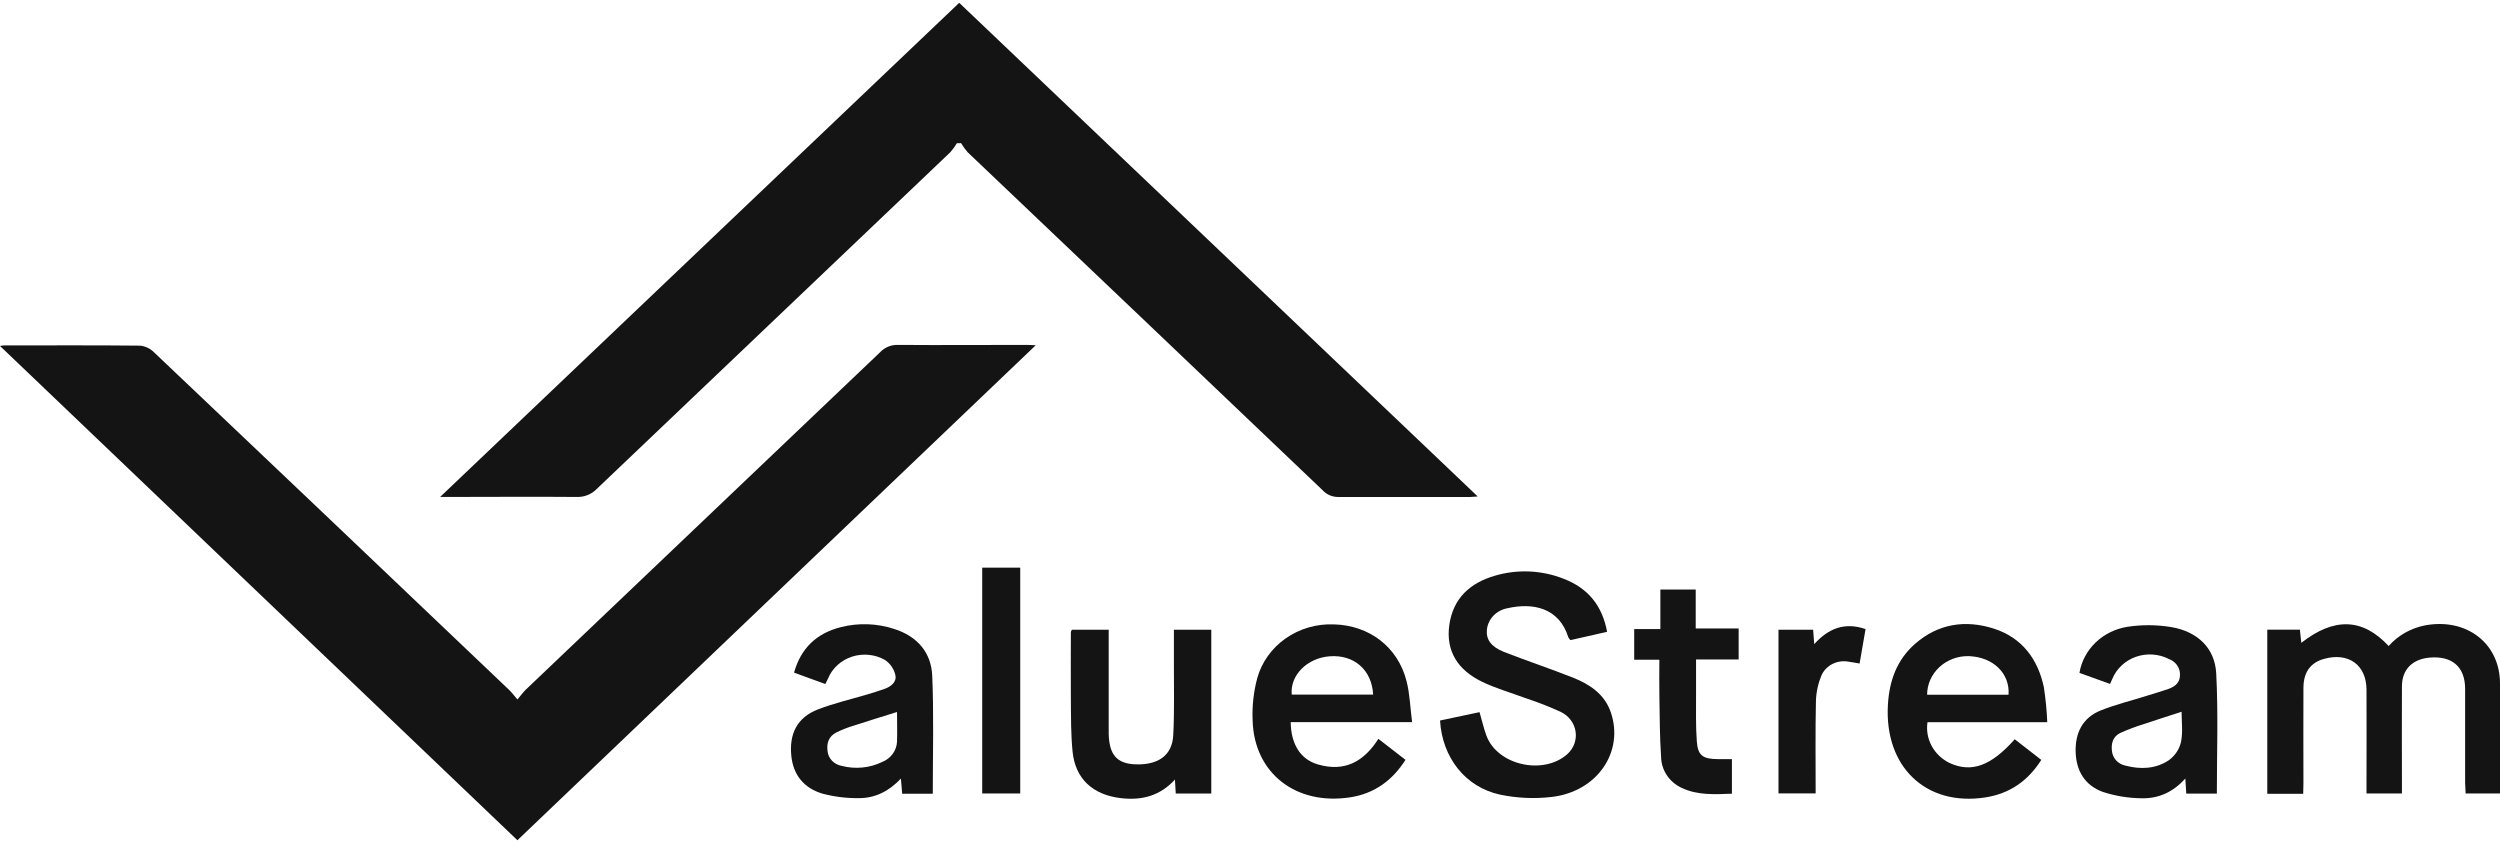
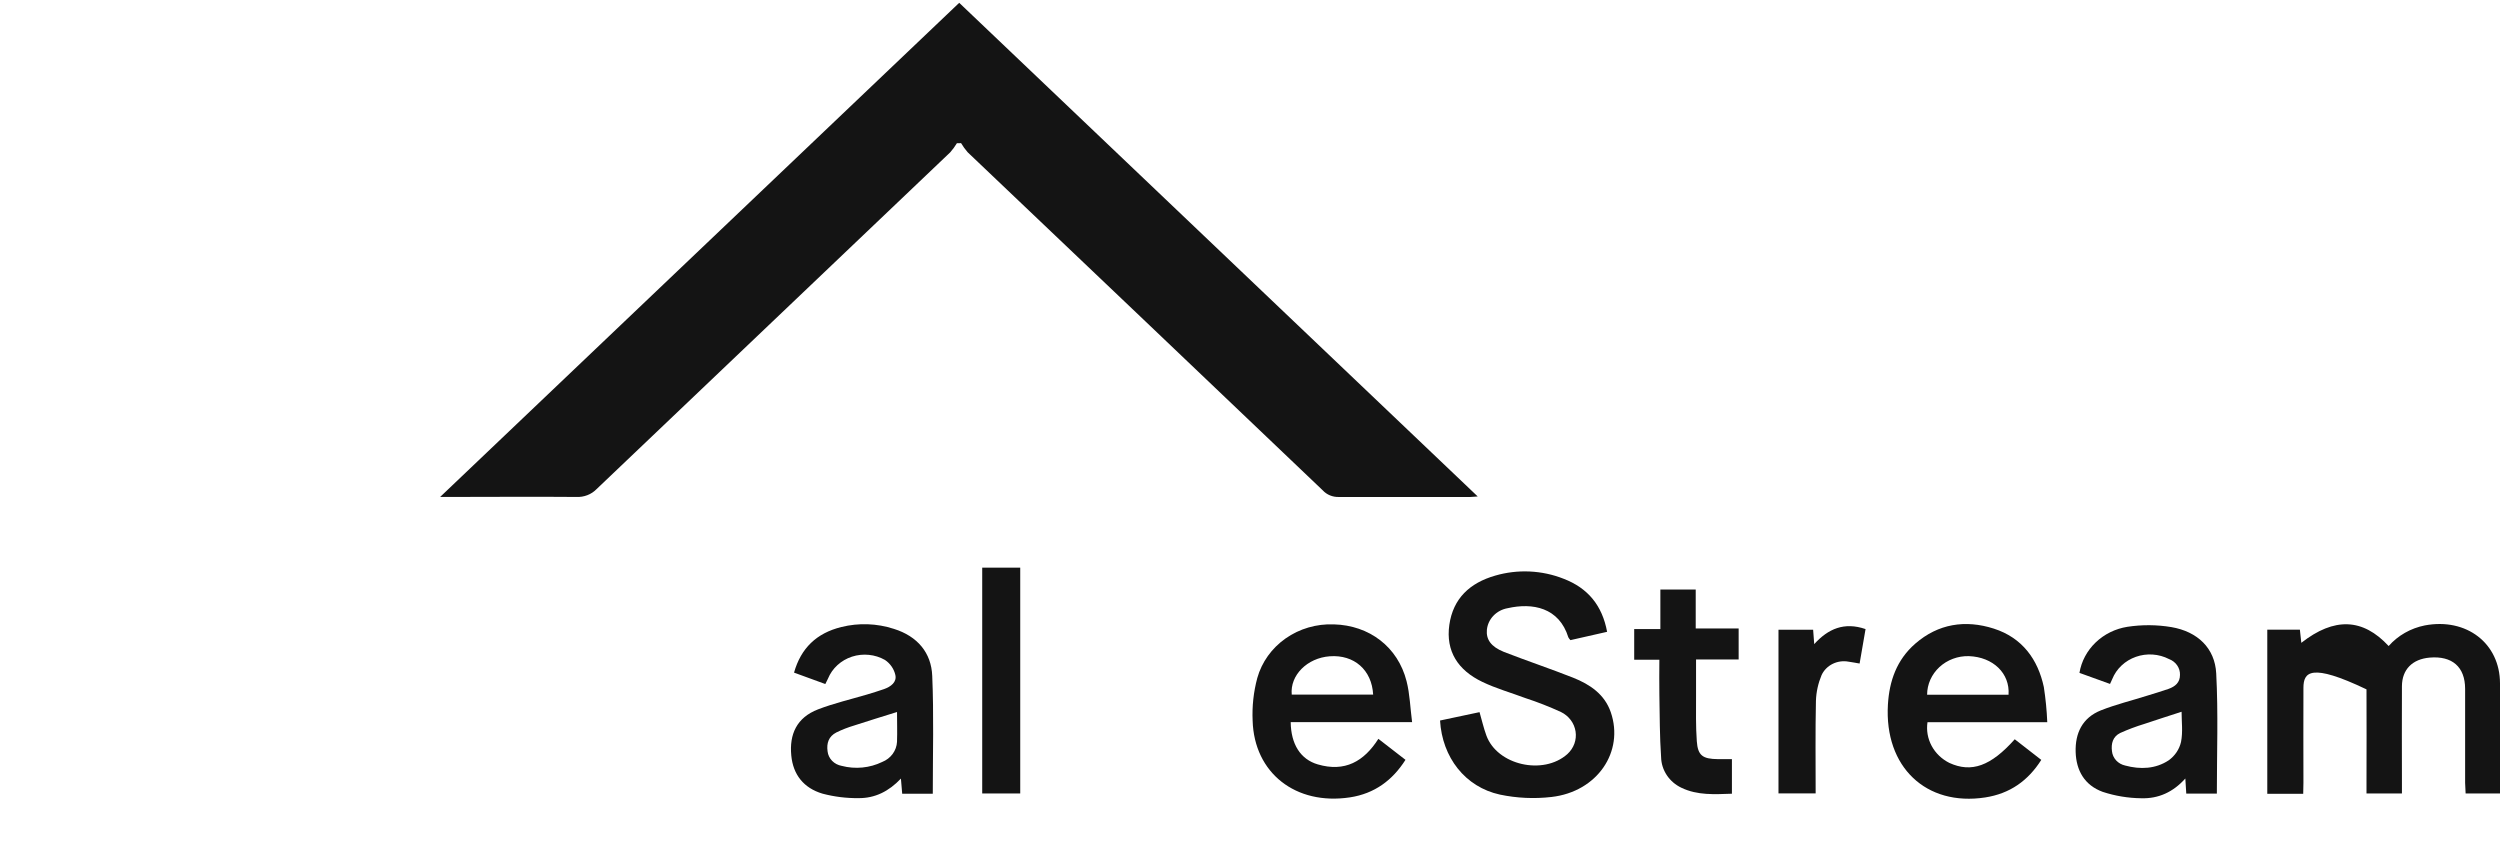
<svg xmlns="http://www.w3.org/2000/svg" width="150" height="52" viewBox="0 0 150 52" fill="none">
  <g id="vsv-logo-md" clip-path="url(#clip0_5331_13329)">
    <path id="Vector" d="M57.414 8.593C57.298 8.786 57.164 8.969 57.014 9.139C49.942 15.876 42.869 22.612 35.795 29.346C35.641 29.505 35.452 29.629 35.242 29.71C35.031 29.792 34.805 29.828 34.578 29.817C32.023 29.794 29.468 29.817 26.913 29.817H26.408L57.553 0.169C67.86 9.983 78.23 19.856 88.663 29.788C88.542 29.788 88.382 29.819 88.219 29.819C85.588 29.819 82.953 29.819 80.322 29.819C80.142 29.823 79.963 29.791 79.798 29.722C79.633 29.654 79.486 29.552 79.367 29.423C72.275 22.66 65.173 15.897 58.062 9.137C57.912 8.966 57.779 8.782 57.665 8.589L57.414 8.593Z" fill="#141414" />
-     <path id="Vector_2" d="M31.045 41.969C31.277 41.692 31.396 41.527 31.547 41.379C38.633 34.633 45.719 27.885 52.805 21.136C52.937 20.993 53.1 20.879 53.284 20.802C53.468 20.726 53.666 20.689 53.867 20.694C56.44 20.714 59.014 20.694 61.588 20.694C61.79 20.694 61.992 20.71 62.143 20.716L31.045 50.414L0 20.758C0.091 20.738 0.185 20.727 0.279 20.725C2.99 20.725 5.698 20.71 8.409 20.739C8.723 20.773 9.015 20.912 9.233 21.13C16.347 27.879 23.453 34.635 30.55 41.398C30.696 41.533 30.817 41.704 31.045 41.969Z" fill="#141414" />
-     <path id="Vector_3" d="M138.193 47.628H136.037V37.779H137.993C138.023 38.053 138.048 38.298 138.079 38.57C140.053 37.023 141.767 37.087 143.319 38.762C143.876 38.13 144.641 37.694 145.489 37.525C147.982 37.054 149.995 38.594 150 41.001C150 43.011 150 45.017 150 47.027V47.608H147.937C147.937 47.387 147.907 47.181 147.907 46.969C147.907 45.088 147.907 43.212 147.907 41.331C147.907 40.005 147.12 39.341 145.779 39.456C144.743 39.547 144.123 40.168 144.116 41.167C144.104 43.101 144.116 45.035 144.116 46.969V47.606H141.99V46.943C141.99 45.084 142.002 43.223 141.99 41.362C141.977 39.883 140.89 39.12 139.435 39.536C138.632 39.757 138.211 40.332 138.206 41.264C138.195 43.163 138.206 45.059 138.206 46.958L138.193 47.628Z" fill="#141414" />
+     <path id="Vector_3" d="M138.193 47.628H136.037V37.779H137.993C138.023 38.053 138.048 38.298 138.079 38.57C140.053 37.023 141.767 37.087 143.319 38.762C143.876 38.13 144.641 37.694 145.489 37.525C147.982 37.054 149.995 38.594 150 41.001C150 43.011 150 45.017 150 47.027V47.608H147.937C147.937 47.387 147.907 47.181 147.907 46.969C147.907 45.088 147.907 43.212 147.907 41.331C147.907 40.005 147.12 39.341 145.779 39.456C144.743 39.547 144.123 40.168 144.116 41.167C144.104 43.101 144.116 45.035 144.116 46.969V47.606H141.99V46.943C141.99 45.084 142.002 43.223 141.99 41.362C138.632 39.757 138.211 40.332 138.206 41.264C138.195 43.163 138.206 45.059 138.206 46.958L138.193 47.628Z" fill="#141414" />
    <path id="Vector_4" d="M96.426 37.909L94.226 38.408C94.177 38.358 94.135 38.302 94.101 38.242C93.546 36.45 91.954 36.151 90.459 36.492C90.131 36.549 89.832 36.707 89.608 36.941C89.383 37.174 89.245 37.471 89.213 37.787C89.16 38.366 89.457 38.801 90.231 39.113C91.608 39.65 93.018 40.121 94.384 40.66C95.404 41.067 96.275 41.655 96.647 42.734C97.46 45.101 95.841 47.501 93.095 47.818C92.061 47.938 91.013 47.89 89.996 47.676C87.906 47.221 86.531 45.437 86.403 43.231L88.772 42.729C88.914 43.22 89.018 43.682 89.181 44.126C89.827 45.908 92.593 46.538 94.043 45.245C94.232 45.072 94.376 44.859 94.462 44.623C94.547 44.387 94.572 44.135 94.534 43.888C94.496 43.641 94.397 43.406 94.245 43.203C94.092 43 93.891 42.834 93.657 42.72C92.962 42.401 92.248 42.122 91.518 41.883C90.656 41.56 89.759 41.308 88.937 40.912C87.483 40.216 86.735 39.076 86.96 37.491C87.186 35.906 88.191 34.973 89.715 34.536C91.063 34.144 92.511 34.21 93.813 34.724C95.288 35.287 96.138 36.346 96.426 37.909Z" fill="#141414" />
    <path id="Vector_5" d="M77.442 43.329C77.458 44.655 78.031 45.561 79.067 45.864C80.693 46.341 81.841 45.685 82.703 44.33L84.329 45.59C83.55 46.817 82.47 47.619 80.995 47.842C77.743 48.333 75.251 46.381 75.158 43.242C75.119 42.38 75.213 41.517 75.437 40.681C75.704 39.728 76.304 38.89 77.138 38.305C77.972 37.72 78.991 37.423 80.027 37.462C82.162 37.518 83.871 38.815 84.394 40.871C84.591 41.644 84.612 42.456 84.726 43.329H77.442ZM82.389 41.675C82.31 40.192 81.244 39.268 79.783 39.377C78.431 39.478 77.395 40.515 77.504 41.675H82.389Z" fill="#141414" />
    <path id="Vector_6" d="M122.836 43.331H115.65C115.576 43.818 115.663 44.314 115.898 44.752C116.134 45.19 116.506 45.548 116.964 45.776C118.286 46.381 119.448 45.968 120.885 44.356L122.477 45.594C121.684 46.843 120.595 47.619 119.109 47.847C115.571 48.39 113.052 46.025 113.275 42.272C113.359 40.866 113.798 39.589 114.922 38.614C116.293 37.425 117.916 37.169 119.629 37.717C121.34 38.265 122.276 39.569 122.63 41.222C122.738 41.921 122.807 42.625 122.836 43.331ZM120.513 41.684C120.602 40.4 119.585 39.419 118.128 39.368C117.803 39.36 117.48 39.414 117.177 39.527C116.874 39.64 116.599 39.809 116.365 40.025C116.132 40.241 115.947 40.499 115.819 40.784C115.693 41.069 115.627 41.375 115.627 41.684H120.513Z" fill="#141414" />
    <path id="Vector_7" d="M133.011 47.616H131.176C131.158 47.34 131.143 47.09 131.12 46.71C130.379 47.537 129.494 47.928 128.472 47.895C127.686 47.886 126.908 47.756 126.166 47.513C125.071 47.115 124.572 46.228 124.539 45.119C124.507 44.009 124.925 43.072 126.054 42.621C126.958 42.263 127.912 42.033 128.841 41.737C129.262 41.606 129.687 41.483 130.103 41.337C130.519 41.191 130.799 40.948 130.799 40.492C130.806 40.288 130.746 40.087 130.627 39.917C130.509 39.747 130.337 39.616 130.138 39.542C129.836 39.387 129.502 39.295 129.16 39.272C128.817 39.249 128.473 39.296 128.152 39.41C127.829 39.523 127.537 39.701 127.293 39.931C127.049 40.16 126.859 40.437 126.736 40.742C126.702 40.824 126.662 40.904 126.602 41.036L124.767 40.373C124.881 39.683 125.221 39.045 125.737 38.549C126.253 38.052 126.922 37.723 127.645 37.608C128.519 37.475 129.41 37.48 130.282 37.626C131.856 37.895 132.894 38.89 132.973 40.402C133.099 42.791 133.011 45.183 133.011 47.616ZM130.895 42.705C130.105 42.964 129.378 43.191 128.655 43.437C128.161 43.587 127.679 43.769 127.211 43.98C126.765 44.201 126.66 44.619 126.718 45.072C126.739 45.276 126.826 45.469 126.968 45.624C127.11 45.778 127.3 45.886 127.51 45.932C128.423 46.18 129.345 46.135 130.123 45.618C130.501 45.346 130.763 44.954 130.862 44.513C130.98 43.921 130.895 43.284 130.895 42.705Z" fill="#141414" />
    <path id="Vector_8" d="M55.967 47.625H54.132C54.111 47.355 54.088 47.094 54.055 46.714C53.331 47.483 52.494 47.897 51.514 47.888C50.784 47.896 50.057 47.806 49.354 47.62C48.22 47.285 47.586 46.478 47.477 45.333C47.354 44.064 47.797 43.056 49.084 42.561C50.027 42.199 51.026 41.964 52.002 41.677C52.35 41.571 52.699 41.467 53.045 41.345C53.456 41.2 53.818 40.923 53.721 40.499C53.639 40.135 53.417 39.813 53.098 39.597C52.803 39.429 52.473 39.325 52.131 39.291C51.789 39.257 51.443 39.294 51.117 39.4C50.792 39.507 50.495 39.679 50.247 39.906C49.999 40.133 49.806 40.408 49.681 40.713C49.639 40.81 49.586 40.906 49.519 41.042L47.642 40.357C48.055 38.892 48.991 37.988 50.483 37.621C51.52 37.363 52.615 37.401 53.63 37.731C55.052 38.173 55.881 39.173 55.934 40.556C56.034 42.888 55.967 45.229 55.967 47.625ZM53.821 42.72C52.922 43.001 52.081 43.257 51.247 43.531C50.88 43.64 50.523 43.779 50.181 43.947C49.716 44.186 49.588 44.594 49.654 45.079C49.677 45.292 49.773 45.492 49.925 45.649C50.078 45.806 50.28 45.912 50.501 45.952C51.314 46.165 52.182 46.082 52.933 45.717C53.186 45.616 53.403 45.45 53.56 45.236C53.717 45.022 53.807 44.771 53.821 44.511C53.842 43.907 53.821 43.301 53.821 42.72Z" fill="#141414" />
-     <path id="Vector_9" d="M72.677 47.61H70.545C70.529 47.342 70.515 47.11 70.496 46.774C69.6 47.756 68.508 48.032 67.272 47.891C65.572 47.696 64.522 46.737 64.355 45.101C64.25 44.06 64.262 43.006 64.252 41.958C64.239 40.614 64.252 39.268 64.252 37.924C64.252 37.891 64.28 37.858 64.315 37.783H66.522V43.768C66.522 43.861 66.522 43.952 66.522 44.045C66.559 45.298 67.019 45.813 68.118 45.861C69.49 45.91 70.329 45.327 70.394 44.124C70.471 42.69 70.429 41.251 70.434 39.816C70.434 39.153 70.434 38.49 70.434 37.785H72.677V47.61Z" fill="#141414" />
    <path id="Vector_10" d="M104.319 37.708V39.569H101.763C101.763 40.345 101.763 41.056 101.763 41.768C101.763 42.67 101.743 43.574 101.808 44.471C101.868 45.333 102.161 45.539 103.076 45.548H103.915V47.623C102.888 47.656 101.852 47.732 100.884 47.265C100.524 47.094 100.221 46.833 100.007 46.51C99.793 46.187 99.675 45.815 99.666 45.433C99.581 44.188 99.584 42.935 99.562 41.675C99.547 40.999 99.562 40.32 99.562 39.584H98.052V37.745H99.622V35.373H101.743V37.708H104.319Z" fill="#141414" />
    <path id="Vector_11" d="M58.933 34.059H61.214V47.608H58.933V34.059Z" fill="#141414" />
    <path id="Vector_12" d="M111.933 37.745C111.808 38.464 111.701 39.114 111.576 39.812C111.329 39.77 111.128 39.73 110.923 39.702C110.597 39.639 110.258 39.685 109.963 39.83C109.667 39.976 109.432 40.212 109.296 40.502C109.09 40.995 108.974 41.518 108.956 42.049C108.916 43.886 108.939 45.725 108.939 47.603H106.709V37.783H108.788C108.807 38.031 108.825 38.298 108.853 38.647C109.687 37.73 110.648 37.303 111.933 37.745Z" fill="#141414" />
  </g>
  <defs>
    <clipPath id="clip0_5331_13329">
      <rect width="150" height="50.977" fill="white" transform="translate(0 0.169)" />
    </clipPath>
  </defs>
</svg>